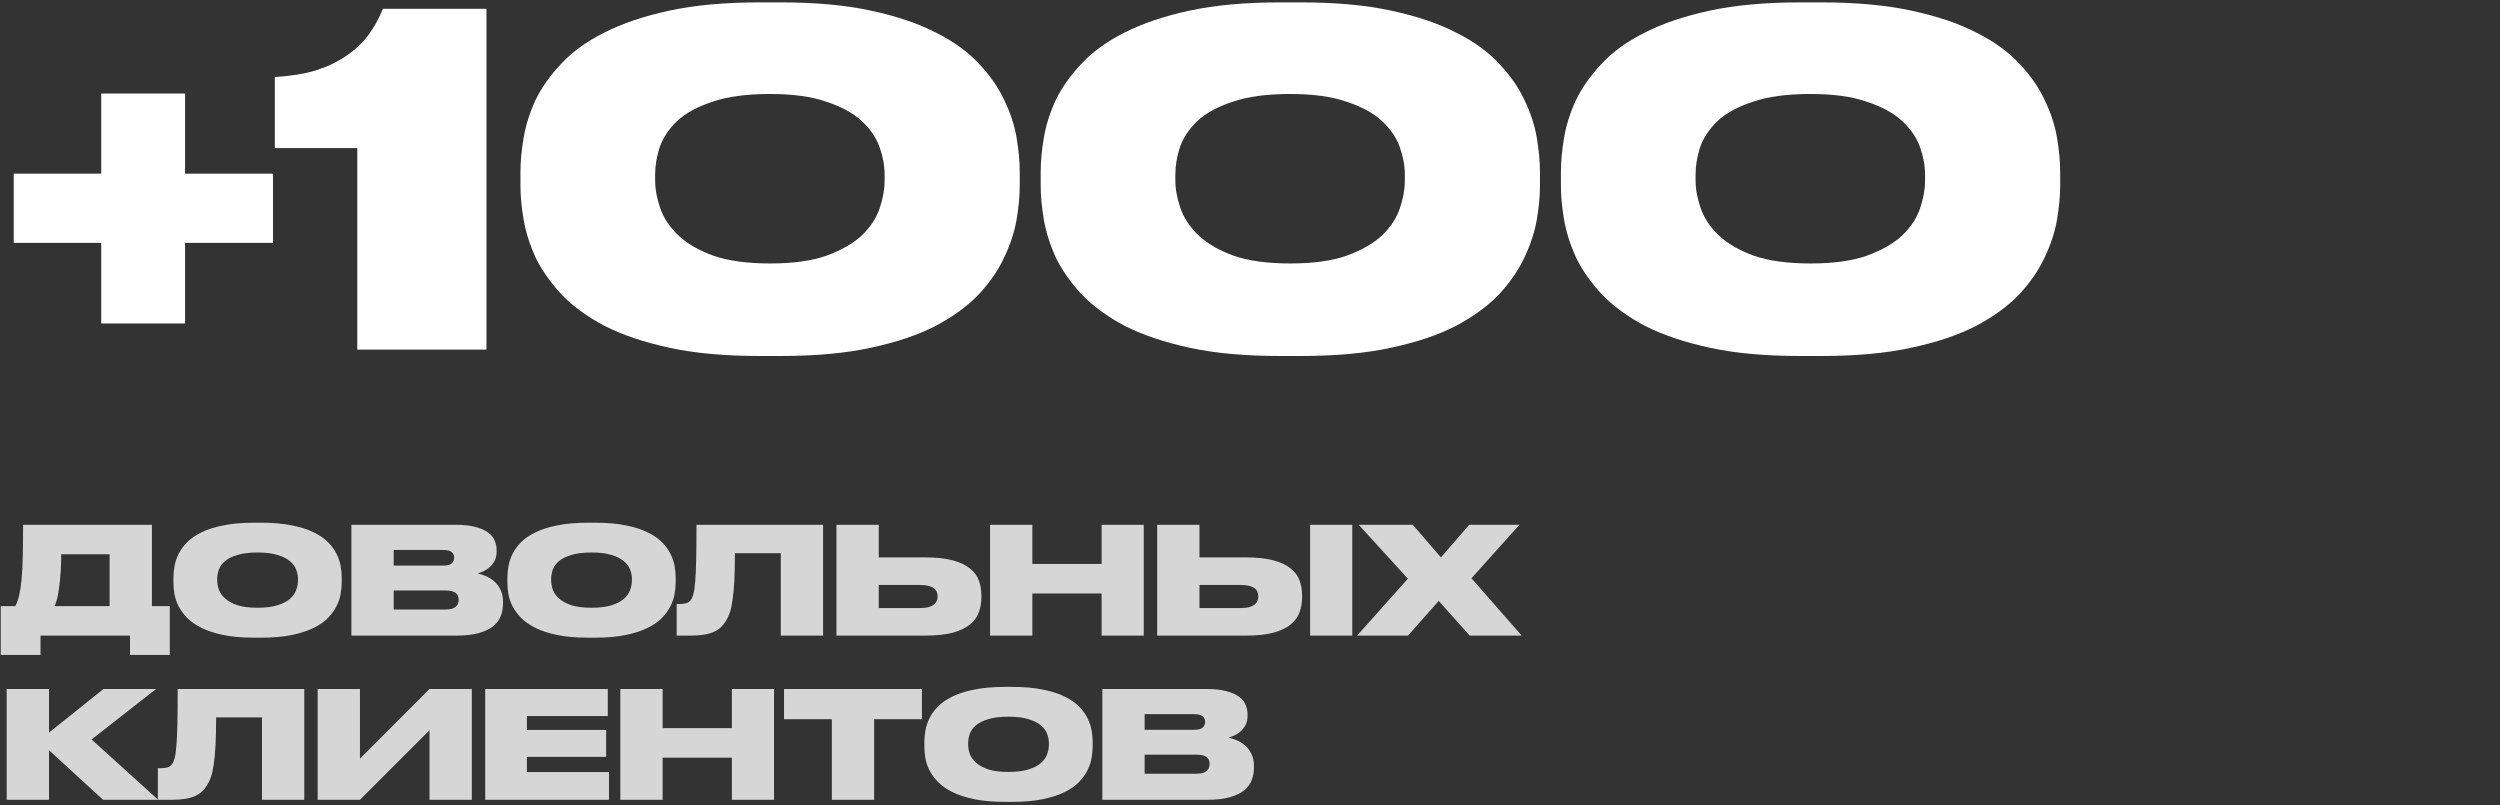
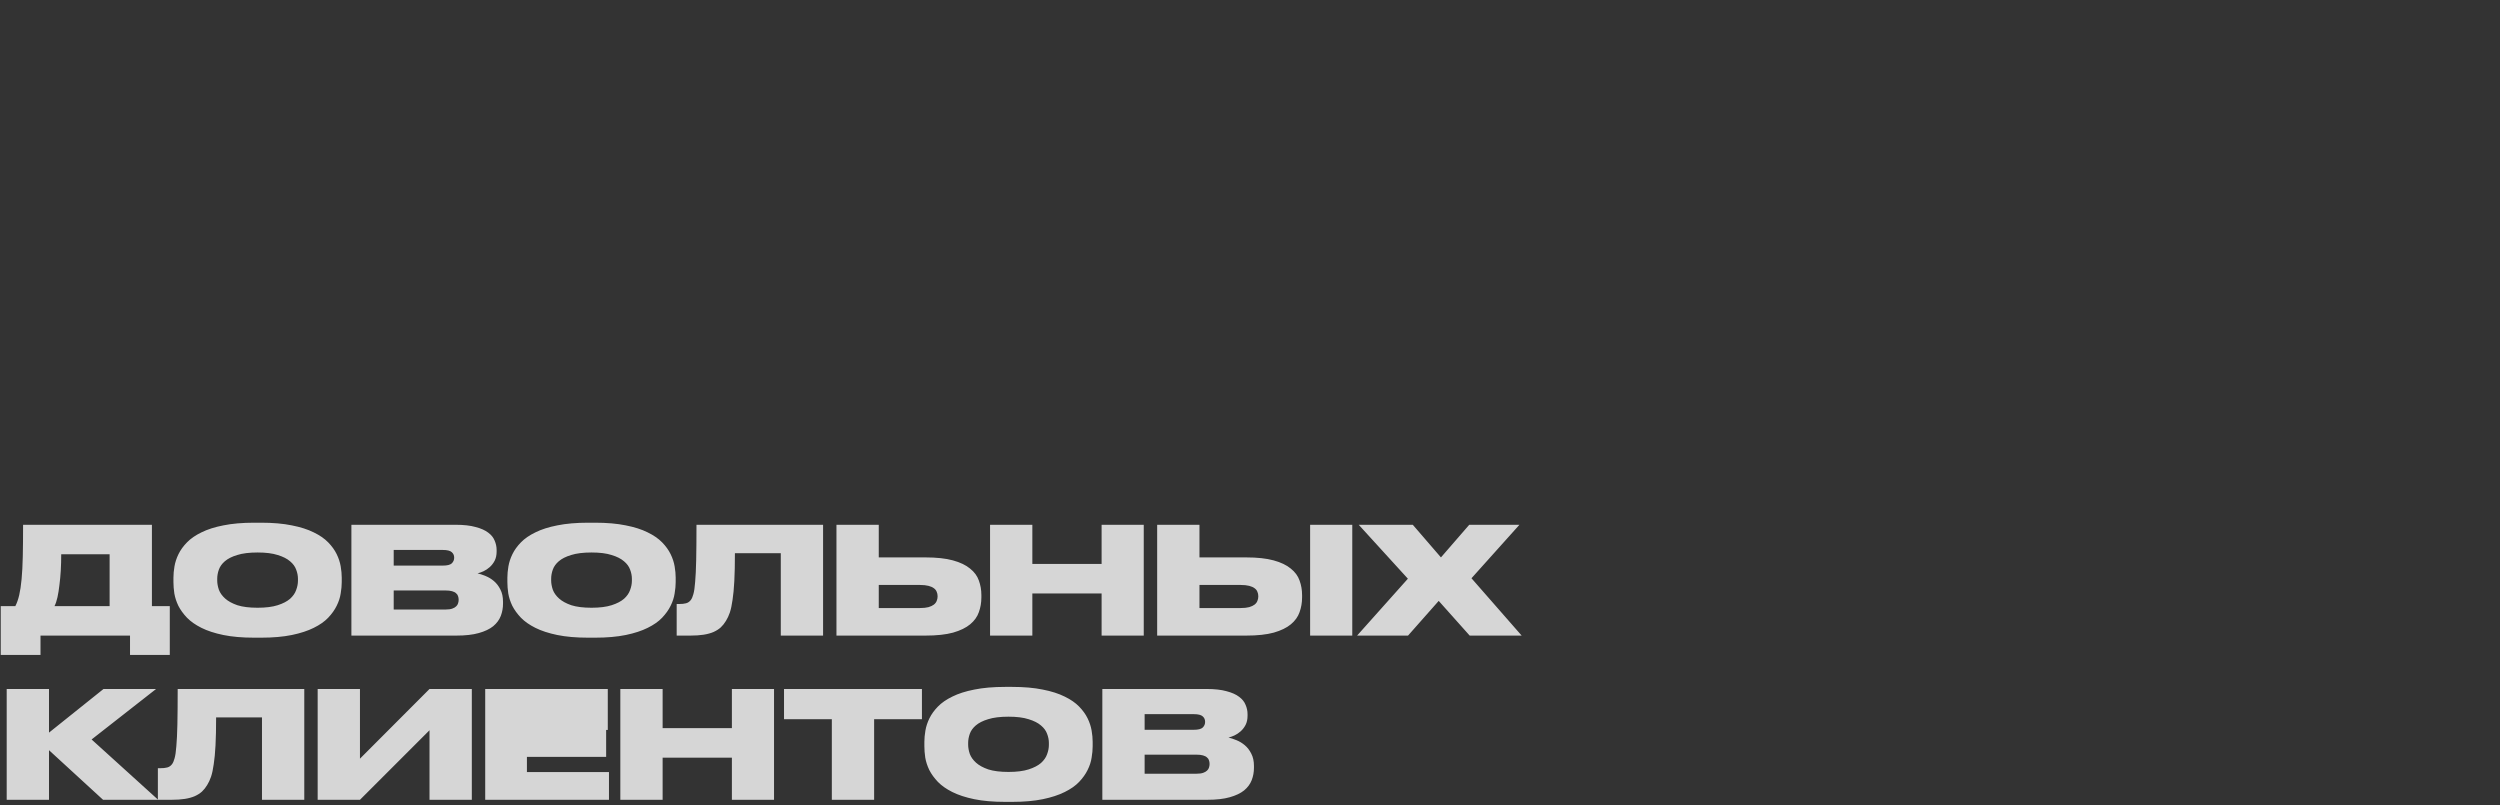
<svg xmlns="http://www.w3.org/2000/svg" width="472" height="152" viewBox="0 0 472 152" fill="none">
  <rect x="0" y="0" width="472" height="152" fill="#333333" stroke="none" />
-   <path d="M34.938 45.85V61.071H19.112V45.85H2.594V32.792H19.112V17.658H34.938V32.792H51.541V45.85H34.938ZM51.89 27.949V14.545C54.773 14.372 57.309 13.969 59.5 13.334C61.691 12.643 63.594 11.749 65.208 10.653C66.88 9.558 68.292 8.261 69.445 6.762C70.598 5.205 71.55 3.505 72.299 1.66H91.843V66H67.456V27.949H51.89ZM192.526 35.041C192.526 37.001 192.325 39.163 191.921 41.526C191.518 43.833 190.739 46.196 189.586 48.618C188.491 50.981 186.905 53.288 184.83 55.536C182.754 57.727 180.045 59.716 176.701 61.503C173.357 63.233 169.264 64.616 164.421 65.654C159.636 66.692 153.957 67.211 147.384 67.211H143.493C136.863 67.211 131.155 66.692 126.37 65.654C121.585 64.616 117.492 63.233 114.09 61.503C110.746 59.716 108.037 57.727 105.961 55.536C103.886 53.288 102.271 50.981 101.118 48.618C100.023 46.196 99.273 43.833 98.87 41.526C98.466 39.163 98.264 37.001 98.264 35.041V32.446C98.264 30.486 98.466 28.324 98.87 25.96C99.273 23.596 100.023 21.233 101.118 18.869C102.271 16.505 103.886 14.228 105.961 12.037C108.037 9.789 110.746 7.828 114.09 6.157C117.492 4.427 121.585 3.043 126.37 2.006C131.155 0.968 136.863 0.449 143.493 0.449H147.384C153.957 0.449 159.636 0.968 164.421 2.006C169.264 3.043 173.357 4.427 176.701 6.157C180.045 7.828 182.754 9.789 184.83 12.037C186.905 14.228 188.491 16.505 189.586 18.869C190.739 21.233 191.518 23.596 191.921 25.96C192.325 28.324 192.526 30.486 192.526 32.446V35.041ZM167.015 32.965C167.015 31.293 166.698 29.564 166.064 27.776C165.43 25.989 164.306 24.346 162.691 22.847C161.077 21.348 158.857 20.137 156.032 19.215C153.265 18.235 149.719 17.745 145.395 17.745C140.956 17.745 137.324 18.235 134.499 19.215C131.674 20.137 129.455 21.348 127.84 22.847C126.284 24.346 125.188 25.989 124.554 27.776C123.977 29.564 123.689 31.293 123.689 32.965V34.003C123.689 35.675 124.006 37.433 124.641 39.278C125.275 41.123 126.399 42.824 128.013 44.38C129.627 45.937 131.847 47.234 134.672 48.272C137.497 49.252 141.072 49.742 145.395 49.742C149.719 49.742 153.265 49.252 156.032 48.272C158.857 47.234 161.077 45.966 162.691 44.467C164.306 42.91 165.43 41.209 166.064 39.364C166.698 37.52 167.015 35.761 167.015 34.089V32.965ZM290.744 35.041C290.744 37.001 290.543 39.163 290.139 41.526C289.735 43.833 288.957 46.196 287.804 48.618C286.709 50.981 285.123 53.288 283.048 55.536C280.972 57.727 278.262 59.716 274.919 61.503C271.575 63.233 267.481 64.616 262.639 65.654C257.853 66.692 252.175 67.211 245.602 67.211H241.711C235.081 67.211 229.373 66.692 224.588 65.654C219.803 64.616 215.709 63.233 212.308 61.503C208.964 59.716 206.254 57.727 204.179 55.536C202.103 53.288 200.489 50.981 199.336 48.618C198.241 46.196 197.491 43.833 197.088 41.526C196.684 39.163 196.482 37.001 196.482 35.041V32.446C196.482 30.486 196.684 28.324 197.088 25.96C197.491 23.596 198.241 21.233 199.336 18.869C200.489 16.505 202.103 14.228 204.179 12.037C206.254 9.789 208.964 7.828 212.308 6.157C215.709 4.427 219.803 3.043 224.588 2.006C229.373 0.968 235.081 0.449 241.711 0.449H245.602C252.175 0.449 257.853 0.968 262.639 2.006C267.481 3.043 271.575 4.427 274.919 6.157C278.262 7.828 280.972 9.789 283.048 12.037C285.123 14.228 286.709 16.505 287.804 18.869C288.957 21.233 289.735 23.596 290.139 25.96C290.543 28.324 290.744 30.486 290.744 32.446V35.041ZM265.233 32.965C265.233 31.293 264.916 29.564 264.282 27.776C263.648 25.989 262.523 24.346 260.909 22.847C259.295 21.348 257.075 20.137 254.25 19.215C251.483 18.235 247.937 17.745 243.613 17.745C239.174 17.745 235.542 18.235 232.717 19.215C229.892 20.137 227.672 21.348 226.058 22.847C224.501 24.346 223.406 25.989 222.772 27.776C222.195 29.564 221.907 31.293 221.907 32.965V34.003C221.907 35.675 222.224 37.433 222.858 39.278C223.492 41.123 224.617 42.824 226.231 44.38C227.845 45.937 230.065 47.234 232.89 48.272C235.715 49.252 239.289 49.742 243.613 49.742C247.937 49.742 251.483 49.252 254.25 48.272C257.075 47.234 259.295 45.966 260.909 44.467C262.523 42.91 263.648 41.209 264.282 39.364C264.916 37.52 265.233 35.761 265.233 34.089V32.965ZM388.962 35.041C388.962 37.001 388.76 39.163 388.357 41.526C387.953 43.833 387.175 46.196 386.022 48.618C384.926 50.981 383.341 53.288 381.265 55.536C379.19 57.727 376.48 59.716 373.136 61.503C369.793 63.233 365.699 64.616 360.856 65.654C356.071 66.692 350.392 67.211 343.82 67.211H339.929C333.298 67.211 327.591 66.692 322.806 65.654C318.021 64.616 313.927 63.233 310.526 61.503C307.182 59.716 304.472 57.727 302.397 55.536C300.321 53.288 298.707 50.981 297.554 48.618C296.458 46.196 295.709 43.833 295.305 41.526C294.902 39.163 294.7 37.001 294.7 35.041V32.446C294.7 30.486 294.902 28.324 295.305 25.96C295.709 23.596 296.458 21.233 297.554 18.869C298.707 16.505 300.321 14.228 302.397 12.037C304.472 9.789 307.182 7.828 310.526 6.157C313.927 4.427 318.021 3.043 322.806 2.006C327.591 0.968 333.298 0.449 339.929 0.449H343.82C350.392 0.449 356.071 0.968 360.856 2.006C365.699 3.043 369.793 4.427 373.136 6.157C376.48 7.828 379.19 9.789 381.265 12.037C383.341 14.228 384.926 16.505 386.022 18.869C387.175 21.233 387.953 23.596 388.357 25.96C388.76 28.324 388.962 30.486 388.962 32.446V35.041ZM363.451 32.965C363.451 31.293 363.134 29.564 362.5 27.776C361.865 25.989 360.741 24.346 359.127 22.847C357.513 21.348 355.293 20.137 352.468 19.215C349.701 18.235 346.155 17.745 341.831 17.745C337.392 17.745 333.76 18.235 330.935 19.215C328.11 20.137 325.89 21.348 324.276 22.847C322.719 24.346 321.624 25.989 320.99 27.776C320.413 29.564 320.125 31.293 320.125 32.965V34.003C320.125 35.675 320.442 37.433 321.076 39.278C321.71 41.123 322.835 42.824 324.449 44.38C326.063 45.937 328.283 47.234 331.108 48.272C333.933 49.252 337.507 49.742 341.831 49.742C346.155 49.742 349.701 49.252 352.468 48.272C355.293 47.234 357.513 45.966 359.127 44.467C360.741 42.91 361.865 41.209 362.5 39.364C363.134 37.52 363.451 35.761 363.451 34.089V32.965Z" fill="white" />
-   <path opacity="0.8" d="M2.896 114.432C3.196 113.851 3.44 113.158 3.627 112.352C3.815 111.546 3.965 110.543 4.077 109.343C4.19 108.143 4.265 106.709 4.302 105.041C4.34 103.372 4.358 101.385 4.358 99.079H28.681V114.432H32.056V123.655H24.548V120H7.648V123.655H0.141V114.432H2.896ZM20.695 114.432V104.647H11.557C11.557 105.716 11.529 106.737 11.473 107.712C11.416 108.687 11.332 109.596 11.22 110.44C11.126 111.283 11.004 112.052 10.854 112.745C10.704 113.42 10.517 113.983 10.291 114.432H20.695ZM48.633 104.31C47.058 104.31 45.774 104.469 44.78 104.788C43.787 105.088 43.009 105.481 42.446 105.969C41.903 106.437 41.528 106.962 41.322 107.543C41.115 108.124 41.012 108.696 41.012 109.259V109.596C41.012 110.14 41.115 110.721 41.322 111.339C41.547 111.939 41.94 112.492 42.503 112.998C43.065 113.505 43.834 113.926 44.808 114.264C45.802 114.582 47.077 114.742 48.633 114.742C50.17 114.742 51.435 114.582 52.429 114.264C53.422 113.945 54.2 113.542 54.763 113.055C55.325 112.548 55.709 111.995 55.915 111.396C56.14 110.796 56.253 110.215 56.253 109.652V109.259C56.253 108.696 56.14 108.124 55.915 107.543C55.709 106.962 55.325 106.437 54.763 105.969C54.2 105.481 53.422 105.088 52.429 104.788C51.454 104.469 50.188 104.31 48.633 104.31ZM49.279 98.686C51.529 98.686 53.469 98.855 55.1 99.192C56.731 99.511 58.109 99.951 59.233 100.514C60.358 101.057 61.267 101.685 61.961 102.398C62.654 103.11 63.189 103.85 63.564 104.619C63.939 105.388 64.192 106.156 64.323 106.925C64.454 107.693 64.52 108.406 64.52 109.062V109.905C64.52 110.561 64.454 111.274 64.323 112.042C64.21 112.811 63.957 113.589 63.564 114.376C63.189 115.145 62.654 115.895 61.961 116.626C61.286 117.338 60.377 117.975 59.233 118.538C58.109 119.1 56.731 119.55 55.1 119.888C53.469 120.225 51.529 120.394 49.279 120.394H48.014C45.746 120.394 43.796 120.225 42.165 119.888C40.534 119.55 39.157 119.1 38.032 118.538C36.907 117.975 35.998 117.338 35.304 116.626C34.611 115.895 34.067 115.145 33.673 114.376C33.298 113.589 33.045 112.811 32.914 112.042C32.802 111.274 32.745 110.561 32.745 109.905V109.062C32.745 108.406 32.811 107.693 32.942 106.925C33.073 106.156 33.327 105.388 33.701 104.619C34.076 103.85 34.611 103.11 35.304 102.398C35.998 101.685 36.907 101.057 38.032 100.514C39.157 99.951 40.534 99.511 42.165 99.192C43.815 98.855 45.764 98.686 48.014 98.686H49.279ZM66.345 99.079H86.028C87.547 99.079 88.803 99.22 89.796 99.501C90.809 99.764 91.606 100.12 92.187 100.57C92.768 101.001 93.171 101.507 93.396 102.088C93.639 102.651 93.761 103.232 93.761 103.832V104.141C93.761 104.797 93.639 105.369 93.396 105.856C93.152 106.325 92.843 106.728 92.468 107.065C92.112 107.384 91.718 107.646 91.287 107.853C90.874 108.04 90.499 108.171 90.162 108.246C90.631 108.359 91.137 108.527 91.68 108.752C92.243 108.977 92.768 109.296 93.255 109.708C93.743 110.121 94.145 110.646 94.464 111.283C94.802 111.92 94.97 112.698 94.97 113.617V113.954C94.97 114.779 94.83 115.557 94.549 116.288C94.267 117.019 93.789 117.666 93.115 118.229C92.44 118.772 91.531 119.203 90.387 119.522C89.262 119.841 87.847 120 86.141 120H66.345V99.079ZM74.331 111.48V115.079H84.117C84.641 115.079 85.063 115.023 85.382 114.91C85.701 114.798 85.944 114.657 86.113 114.489C86.3 114.32 86.422 114.133 86.478 113.926C86.553 113.701 86.591 113.486 86.591 113.28V113.195C86.591 112.97 86.553 112.755 86.478 112.548C86.422 112.342 86.3 112.164 86.113 112.014C85.944 111.846 85.691 111.714 85.354 111.621C85.035 111.527 84.623 111.48 84.117 111.48H74.331ZM74.331 103.832V106.784H83.61C84.435 106.784 84.998 106.644 85.297 106.362C85.597 106.062 85.747 105.716 85.747 105.322V105.266C85.747 104.853 85.597 104.516 85.297 104.253C84.998 103.972 84.435 103.832 83.61 103.832H74.331ZM111.68 104.31C110.106 104.31 108.822 104.469 107.828 104.788C106.835 105.088 106.057 105.481 105.494 105.969C104.951 106.437 104.576 106.962 104.37 107.543C104.163 108.124 104.06 108.696 104.06 109.259V109.596C104.06 110.14 104.163 110.721 104.37 111.339C104.594 111.939 104.988 112.492 105.551 112.998C106.113 113.505 106.882 113.926 107.856 114.264C108.85 114.582 110.125 114.742 111.68 114.742C113.218 114.742 114.483 114.582 115.477 114.264C116.47 113.945 117.248 113.542 117.81 113.055C118.373 112.548 118.757 111.995 118.963 111.396C119.188 110.796 119.301 110.215 119.301 109.652V109.259C119.301 108.696 119.188 108.124 118.963 107.543C118.757 106.962 118.373 106.437 117.81 105.969C117.248 105.481 116.47 105.088 115.477 104.788C114.502 104.469 113.236 104.31 111.68 104.31ZM112.327 98.686C114.577 98.686 116.517 98.855 118.148 99.192C119.779 99.511 121.157 99.951 122.281 100.514C123.406 101.057 124.315 101.685 125.009 102.398C125.702 103.11 126.237 103.85 126.612 104.619C126.987 105.388 127.24 106.156 127.371 106.925C127.502 107.693 127.568 108.406 127.568 109.062V109.905C127.568 110.561 127.502 111.274 127.371 112.042C127.258 112.811 127.005 113.589 126.612 114.376C126.237 115.145 125.702 115.895 125.009 116.626C124.334 117.338 123.425 117.975 122.281 118.538C121.157 119.1 119.779 119.55 118.148 119.888C116.517 120.225 114.577 120.394 112.327 120.394H111.062C108.794 120.394 106.844 120.225 105.213 119.888C103.582 119.55 102.204 119.1 101.08 118.538C99.955 117.975 99.046 117.338 98.352 116.626C97.659 115.895 97.115 115.145 96.721 114.376C96.346 113.589 96.093 112.811 95.962 112.042C95.85 111.274 95.793 110.561 95.793 109.905V109.062C95.793 108.406 95.859 107.693 95.99 106.925C96.121 106.156 96.374 105.388 96.749 104.619C97.124 103.85 97.659 103.11 98.352 102.398C99.046 101.685 99.955 101.057 101.08 100.514C102.204 99.951 103.582 99.511 105.213 99.192C106.863 98.855 108.812 98.686 111.062 98.686H112.327ZM147.412 104.45H138.751C138.751 106.531 138.714 108.284 138.639 109.708C138.564 111.133 138.451 112.324 138.301 113.28C138.17 114.236 138.001 115.023 137.795 115.642C137.589 116.241 137.345 116.766 137.064 117.216C136.783 117.685 136.455 118.097 136.08 118.453C135.705 118.791 135.246 119.081 134.702 119.325C134.177 119.55 133.558 119.719 132.846 119.831C132.134 119.944 131.3 120 130.344 120H127.757V114.039H128.178C128.741 114.039 129.191 113.992 129.528 113.898C129.884 113.804 130.184 113.598 130.428 113.28C130.615 113.036 130.775 112.67 130.906 112.183C131.056 111.677 131.168 110.908 131.243 109.877C131.337 108.846 131.403 107.468 131.44 105.744C131.478 104.019 131.496 101.798 131.496 99.079H155.397V120H147.412V104.45ZM173.699 114.798C174.336 114.798 174.87 114.742 175.302 114.629C175.733 114.498 176.07 114.339 176.314 114.151C176.576 113.945 176.754 113.711 176.848 113.448C176.961 113.186 177.017 112.914 177.017 112.633V112.548C177.017 112.249 176.961 111.977 176.848 111.733C176.754 111.471 176.576 111.246 176.314 111.058C176.07 110.871 175.733 110.721 175.302 110.608C174.87 110.496 174.336 110.44 173.699 110.44H165.91V114.798H173.699ZM174.711 105.238C176.811 105.238 178.545 105.425 179.913 105.8C181.281 106.175 182.359 106.69 183.147 107.346C183.953 107.984 184.506 108.734 184.806 109.596C185.124 110.458 185.284 111.377 185.284 112.352V112.802C185.284 113.776 185.124 114.704 184.806 115.585C184.506 116.448 183.962 117.207 183.175 117.863C182.387 118.519 181.31 119.044 179.941 119.438C178.573 119.813 176.829 120 174.711 120H157.924V99.079H165.91V105.238H174.711ZM194.907 120H186.922V99.079H194.907V106.475H207.983V99.079H215.94V120H207.983V112.042H194.907V120ZM234.248 114.798C234.885 114.798 235.419 114.742 235.851 114.629C236.282 114.498 236.619 114.339 236.863 114.151C237.125 113.945 237.303 113.711 237.397 113.448C237.51 113.186 237.566 112.914 237.566 112.633V112.548C237.566 112.249 237.51 111.977 237.397 111.733C237.303 111.471 237.125 111.246 236.863 111.058C236.619 110.871 236.282 110.721 235.851 110.608C235.419 110.496 234.885 110.44 234.248 110.44H226.459V114.798H234.248ZM235.26 105.238C237.36 105.238 239.094 105.425 240.462 105.8C241.831 106.175 242.908 106.69 243.696 107.346C244.502 107.984 245.055 108.734 245.355 109.596C245.673 110.458 245.833 111.377 245.833 112.352V112.802C245.833 113.776 245.673 114.704 245.355 115.585C245.055 116.448 244.511 117.207 243.724 117.863C242.937 118.519 241.859 119.044 240.49 119.438C239.122 119.813 237.378 120 235.26 120H218.473V99.079H226.459V105.238H235.26ZM255.309 120H247.351V99.079H255.309V120ZM256.528 99.079H266.735L272.05 105.238L277.393 99.079H286.869L277.814 109.174L287.29 120H277.477L271.628 113.448L265.836 120H256.219L265.808 109.259L256.528 99.079ZM19.543 130.08H29.469L17.293 139.612L29.862 151H19.458L9.251 141.636V151H1.265V130.08H9.251V138.318L19.543 130.08ZM49.462 135.45H40.802C40.802 137.531 40.764 139.284 40.689 140.708C40.614 142.133 40.502 143.324 40.352 144.28C40.221 145.236 40.052 146.023 39.846 146.642C39.639 147.241 39.396 147.766 39.114 148.216C38.833 148.685 38.505 149.097 38.13 149.453C37.755 149.791 37.296 150.081 36.752 150.325C36.228 150.55 35.609 150.719 34.897 150.831C34.184 150.944 33.35 151 32.394 151H29.807V145.039H30.229C30.791 145.039 31.241 144.992 31.579 144.898C31.935 144.804 32.235 144.598 32.478 144.28C32.666 144.036 32.825 143.67 32.956 143.183C33.106 142.677 33.219 141.908 33.294 140.877C33.388 139.846 33.453 138.468 33.491 136.744C33.528 135.019 33.547 132.798 33.547 130.08H57.448V151H49.462V135.45ZM81.092 137.868L67.96 151H59.975V130.08H67.96V143.239L81.092 130.08H89.078V151H81.092V137.868ZM114.75 130.08V135.197H99.482V137.812H114.441V142.902H99.482V145.77H114.975V151H91.608V130.08H114.75ZM125.104 151H117.119V130.08H125.104V137.475H138.18V130.08H146.137V151H138.18V143.042H125.104V151ZM174.061 130.08V135.788H165.035V151H157.049V135.788H148.023V130.08H174.061ZM190.408 135.31C188.833 135.31 187.549 135.469 186.556 135.788C185.562 136.088 184.784 136.481 184.222 136.969C183.678 137.437 183.303 137.962 183.097 138.543C182.891 139.124 182.788 139.696 182.788 140.259V140.596C182.788 141.14 182.891 141.721 183.097 142.339C183.322 142.939 183.716 143.492 184.278 143.998C184.84 144.505 185.609 144.926 186.584 145.264C187.577 145.582 188.852 145.742 190.408 145.742C191.945 145.742 193.21 145.582 194.204 145.264C195.198 144.945 195.976 144.542 196.538 144.055C197.1 143.548 197.485 142.995 197.691 142.396C197.916 141.796 198.028 141.215 198.028 140.652V140.259C198.028 139.696 197.916 139.124 197.691 138.543C197.485 137.962 197.1 137.437 196.538 136.969C195.976 136.481 195.198 136.088 194.204 135.788C193.229 135.469 191.964 135.31 190.408 135.31ZM191.055 129.686C193.304 129.686 195.244 129.855 196.875 130.192C198.506 130.511 199.884 130.951 201.009 131.514C202.134 132.057 203.043 132.685 203.736 133.398C204.43 134.11 204.964 134.85 205.339 135.619C205.714 136.388 205.967 137.156 206.098 137.925C206.23 138.693 206.295 139.406 206.295 140.062V140.905C206.295 141.561 206.23 142.274 206.098 143.042C205.986 143.811 205.733 144.589 205.339 145.376C204.964 146.145 204.43 146.895 203.736 147.626C203.061 148.338 202.152 148.975 201.009 149.538C199.884 150.1 198.506 150.55 196.875 150.888C195.244 151.225 193.304 151.394 191.055 151.394H189.789C187.521 151.394 185.572 151.225 183.941 150.888C182.31 150.55 180.932 150.1 179.807 149.538C178.682 148.975 177.773 148.338 177.08 147.626C176.386 146.895 175.842 146.145 175.449 145.376C175.074 144.589 174.821 143.811 174.689 143.042C174.577 142.274 174.521 141.561 174.521 140.905V140.062C174.521 139.406 174.586 138.693 174.718 137.925C174.849 137.156 175.102 136.388 175.477 135.619C175.852 134.85 176.386 134.11 177.08 133.398C177.773 132.685 178.682 132.057 179.807 131.514C180.932 130.951 182.31 130.511 183.941 130.192C185.59 129.855 187.54 129.686 189.789 129.686H191.055ZM208.121 130.08H227.804C229.322 130.08 230.578 130.22 231.572 130.501C232.584 130.764 233.381 131.12 233.962 131.57C234.543 132.001 234.946 132.507 235.171 133.088C235.415 133.651 235.537 134.232 235.537 134.832V135.141C235.537 135.797 235.415 136.369 235.171 136.856C234.927 137.325 234.618 137.728 234.243 138.065C233.887 138.384 233.493 138.646 233.062 138.853C232.65 139.04 232.275 139.171 231.937 139.246C232.406 139.359 232.912 139.527 233.456 139.752C234.018 139.977 234.543 140.296 235.031 140.708C235.518 141.121 235.921 141.646 236.24 142.283C236.577 142.92 236.746 143.698 236.746 144.617V144.954C236.746 145.779 236.605 146.557 236.324 147.288C236.043 148.019 235.565 148.666 234.89 149.229C234.215 149.772 233.306 150.203 232.162 150.522C231.038 150.841 229.622 151 227.916 151H208.121V130.08ZM216.106 142.48V146.079H225.892C226.417 146.079 226.839 146.023 227.157 145.91C227.476 145.798 227.72 145.657 227.888 145.489C228.076 145.32 228.198 145.133 228.254 144.926C228.329 144.701 228.366 144.486 228.366 144.28V144.195C228.366 143.97 228.329 143.755 228.254 143.548C228.198 143.342 228.076 143.164 227.888 143.014C227.72 142.846 227.467 142.714 227.129 142.621C226.81 142.527 226.398 142.48 225.892 142.48H216.106ZM216.106 134.832V137.784H225.386C226.211 137.784 226.773 137.644 227.073 137.362C227.373 137.062 227.523 136.716 227.523 136.322V136.266C227.523 135.853 227.373 135.516 227.073 135.253C226.773 134.972 226.211 134.832 225.386 134.832H216.106Z" fill="white" />
+   <path opacity="0.8" d="M2.896 114.432C3.196 113.851 3.44 113.158 3.627 112.352C3.815 111.546 3.965 110.543 4.077 109.343C4.19 108.143 4.265 106.709 4.302 105.041C4.34 103.372 4.358 101.385 4.358 99.079H28.681V114.432H32.056V123.655H24.548V120H7.648V123.655H0.141V114.432H2.896ZM20.695 114.432V104.647H11.557C11.557 105.716 11.529 106.737 11.473 107.712C11.416 108.687 11.332 109.596 11.22 110.44C11.126 111.283 11.004 112.052 10.854 112.745C10.704 113.42 10.517 113.983 10.291 114.432H20.695ZM48.633 104.31C47.058 104.31 45.774 104.469 44.78 104.788C43.787 105.088 43.009 105.481 42.446 105.969C41.903 106.437 41.528 106.962 41.322 107.543C41.115 108.124 41.012 108.696 41.012 109.259V109.596C41.012 110.14 41.115 110.721 41.322 111.339C41.547 111.939 41.94 112.492 42.503 112.998C43.065 113.505 43.834 113.926 44.808 114.264C45.802 114.582 47.077 114.742 48.633 114.742C50.17 114.742 51.435 114.582 52.429 114.264C53.422 113.945 54.2 113.542 54.763 113.055C55.325 112.548 55.709 111.995 55.915 111.396C56.14 110.796 56.253 110.215 56.253 109.652V109.259C56.253 108.696 56.14 108.124 55.915 107.543C55.709 106.962 55.325 106.437 54.763 105.969C54.2 105.481 53.422 105.088 52.429 104.788C51.454 104.469 50.188 104.31 48.633 104.31ZM49.279 98.686C51.529 98.686 53.469 98.855 55.1 99.192C56.731 99.511 58.109 99.951 59.233 100.514C60.358 101.057 61.267 101.685 61.961 102.398C62.654 103.11 63.189 103.85 63.564 104.619C63.939 105.388 64.192 106.156 64.323 106.925C64.454 107.693 64.52 108.406 64.52 109.062V109.905C64.52 110.561 64.454 111.274 64.323 112.042C64.21 112.811 63.957 113.589 63.564 114.376C63.189 115.145 62.654 115.895 61.961 116.626C61.286 117.338 60.377 117.975 59.233 118.538C58.109 119.1 56.731 119.55 55.1 119.888C53.469 120.225 51.529 120.394 49.279 120.394H48.014C45.746 120.394 43.796 120.225 42.165 119.888C40.534 119.55 39.157 119.1 38.032 118.538C36.907 117.975 35.998 117.338 35.304 116.626C34.611 115.895 34.067 115.145 33.673 114.376C33.298 113.589 33.045 112.811 32.914 112.042C32.802 111.274 32.745 110.561 32.745 109.905V109.062C32.745 108.406 32.811 107.693 32.942 106.925C33.073 106.156 33.327 105.388 33.701 104.619C34.076 103.85 34.611 103.11 35.304 102.398C35.998 101.685 36.907 101.057 38.032 100.514C39.157 99.951 40.534 99.511 42.165 99.192C43.815 98.855 45.764 98.686 48.014 98.686H49.279ZM66.345 99.079H86.028C87.547 99.079 88.803 99.22 89.796 99.501C90.809 99.764 91.606 100.12 92.187 100.57C92.768 101.001 93.171 101.507 93.396 102.088C93.639 102.651 93.761 103.232 93.761 103.832V104.141C93.761 104.797 93.639 105.369 93.396 105.856C93.152 106.325 92.843 106.728 92.468 107.065C92.112 107.384 91.718 107.646 91.287 107.853C90.874 108.04 90.499 108.171 90.162 108.246C90.631 108.359 91.137 108.527 91.68 108.752C92.243 108.977 92.768 109.296 93.255 109.708C93.743 110.121 94.145 110.646 94.464 111.283C94.802 111.92 94.97 112.698 94.97 113.617V113.954C94.97 114.779 94.83 115.557 94.549 116.288C94.267 117.019 93.789 117.666 93.115 118.229C92.44 118.772 91.531 119.203 90.387 119.522C89.262 119.841 87.847 120 86.141 120H66.345V99.079ZM74.331 111.48V115.079H84.117C84.641 115.079 85.063 115.023 85.382 114.91C85.701 114.798 85.944 114.657 86.113 114.489C86.3 114.32 86.422 114.133 86.478 113.926C86.553 113.701 86.591 113.486 86.591 113.28V113.195C86.591 112.97 86.553 112.755 86.478 112.548C86.422 112.342 86.3 112.164 86.113 112.014C85.944 111.846 85.691 111.714 85.354 111.621C85.035 111.527 84.623 111.48 84.117 111.48H74.331ZM74.331 103.832V106.784H83.61C84.435 106.784 84.998 106.644 85.297 106.362C85.597 106.062 85.747 105.716 85.747 105.322V105.266C85.747 104.853 85.597 104.516 85.297 104.253C84.998 103.972 84.435 103.832 83.61 103.832H74.331ZM111.68 104.31C110.106 104.31 108.822 104.469 107.828 104.788C106.835 105.088 106.057 105.481 105.494 105.969C104.951 106.437 104.576 106.962 104.37 107.543C104.163 108.124 104.06 108.696 104.06 109.259V109.596C104.06 110.14 104.163 110.721 104.37 111.339C104.594 111.939 104.988 112.492 105.551 112.998C106.113 113.505 106.882 113.926 107.856 114.264C108.85 114.582 110.125 114.742 111.68 114.742C113.218 114.742 114.483 114.582 115.477 114.264C116.47 113.945 117.248 113.542 117.81 113.055C118.373 112.548 118.757 111.995 118.963 111.396C119.188 110.796 119.301 110.215 119.301 109.652V109.259C119.301 108.696 119.188 108.124 118.963 107.543C118.757 106.962 118.373 106.437 117.81 105.969C117.248 105.481 116.47 105.088 115.477 104.788C114.502 104.469 113.236 104.31 111.68 104.31ZM112.327 98.686C114.577 98.686 116.517 98.855 118.148 99.192C119.779 99.511 121.157 99.951 122.281 100.514C123.406 101.057 124.315 101.685 125.009 102.398C125.702 103.11 126.237 103.85 126.612 104.619C126.987 105.388 127.24 106.156 127.371 106.925C127.502 107.693 127.568 108.406 127.568 109.062V109.905C127.568 110.561 127.502 111.274 127.371 112.042C127.258 112.811 127.005 113.589 126.612 114.376C126.237 115.145 125.702 115.895 125.009 116.626C124.334 117.338 123.425 117.975 122.281 118.538C121.157 119.1 119.779 119.55 118.148 119.888C116.517 120.225 114.577 120.394 112.327 120.394H111.062C108.794 120.394 106.844 120.225 105.213 119.888C103.582 119.55 102.204 119.1 101.08 118.538C99.955 117.975 99.046 117.338 98.352 116.626C97.659 115.895 97.115 115.145 96.721 114.376C96.346 113.589 96.093 112.811 95.962 112.042C95.85 111.274 95.793 110.561 95.793 109.905V109.062C95.793 108.406 95.859 107.693 95.99 106.925C96.121 106.156 96.374 105.388 96.749 104.619C97.124 103.85 97.659 103.11 98.352 102.398C99.046 101.685 99.955 101.057 101.08 100.514C102.204 99.951 103.582 99.511 105.213 99.192C106.863 98.855 108.812 98.686 111.062 98.686H112.327ZM147.412 104.45H138.751C138.751 106.531 138.714 108.284 138.639 109.708C138.564 111.133 138.451 112.324 138.301 113.28C138.17 114.236 138.001 115.023 137.795 115.642C137.589 116.241 137.345 116.766 137.064 117.216C136.783 117.685 136.455 118.097 136.08 118.453C135.705 118.791 135.246 119.081 134.702 119.325C134.177 119.55 133.558 119.719 132.846 119.831C132.134 119.944 131.3 120 130.344 120H127.757V114.039H128.178C128.741 114.039 129.191 113.992 129.528 113.898C129.884 113.804 130.184 113.598 130.428 113.28C130.615 113.036 130.775 112.67 130.906 112.183C131.056 111.677 131.168 110.908 131.243 109.877C131.337 108.846 131.403 107.468 131.44 105.744C131.478 104.019 131.496 101.798 131.496 99.079H155.397V120H147.412V104.45ZM173.699 114.798C174.336 114.798 174.87 114.742 175.302 114.629C175.733 114.498 176.07 114.339 176.314 114.151C176.576 113.945 176.754 113.711 176.848 113.448C176.961 113.186 177.017 112.914 177.017 112.633V112.548C177.017 112.249 176.961 111.977 176.848 111.733C176.754 111.471 176.576 111.246 176.314 111.058C176.07 110.871 175.733 110.721 175.302 110.608C174.87 110.496 174.336 110.44 173.699 110.44H165.91V114.798H173.699ZM174.711 105.238C176.811 105.238 178.545 105.425 179.913 105.8C181.281 106.175 182.359 106.69 183.147 107.346C183.953 107.984 184.506 108.734 184.806 109.596C185.124 110.458 185.284 111.377 185.284 112.352V112.802C185.284 113.776 185.124 114.704 184.806 115.585C184.506 116.448 183.962 117.207 183.175 117.863C182.387 118.519 181.31 119.044 179.941 119.438C178.573 119.813 176.829 120 174.711 120H157.924V99.079H165.91V105.238H174.711ZM194.907 120H186.922V99.079H194.907V106.475H207.983V99.079H215.94V120H207.983V112.042H194.907V120ZM234.248 114.798C234.885 114.798 235.419 114.742 235.851 114.629C236.282 114.498 236.619 114.339 236.863 114.151C237.125 113.945 237.303 113.711 237.397 113.448C237.51 113.186 237.566 112.914 237.566 112.633V112.548C237.566 112.249 237.51 111.977 237.397 111.733C237.303 111.471 237.125 111.246 236.863 111.058C236.619 110.871 236.282 110.721 235.851 110.608C235.419 110.496 234.885 110.44 234.248 110.44H226.459V114.798H234.248ZM235.26 105.238C237.36 105.238 239.094 105.425 240.462 105.8C241.831 106.175 242.908 106.69 243.696 107.346C244.502 107.984 245.055 108.734 245.355 109.596C245.673 110.458 245.833 111.377 245.833 112.352V112.802C245.833 113.776 245.673 114.704 245.355 115.585C245.055 116.448 244.511 117.207 243.724 117.863C242.937 118.519 241.859 119.044 240.49 119.438C239.122 119.813 237.378 120 235.26 120H218.473V99.079H226.459V105.238H235.26ZM255.309 120H247.351V99.079H255.309V120ZM256.528 99.079H266.735L272.05 105.238L277.393 99.079H286.869L277.814 109.174L287.29 120H277.477L271.628 113.448L265.836 120H256.219L265.808 109.259L256.528 99.079ZM19.543 130.08H29.469L17.293 139.612L29.862 151H19.458L9.251 141.636V151H1.265V130.08H9.251V138.318L19.543 130.08ZM49.462 135.45H40.802C40.802 137.531 40.764 139.284 40.689 140.708C40.614 142.133 40.502 143.324 40.352 144.28C40.221 145.236 40.052 146.023 39.846 146.642C39.639 147.241 39.396 147.766 39.114 148.216C38.833 148.685 38.505 149.097 38.13 149.453C37.755 149.791 37.296 150.081 36.752 150.325C36.228 150.55 35.609 150.719 34.897 150.831C34.184 150.944 33.35 151 32.394 151H29.807V145.039H30.229C30.791 145.039 31.241 144.992 31.579 144.898C31.935 144.804 32.235 144.598 32.478 144.28C32.666 144.036 32.825 143.67 32.956 143.183C33.106 142.677 33.219 141.908 33.294 140.877C33.388 139.846 33.453 138.468 33.491 136.744C33.528 135.019 33.547 132.798 33.547 130.08H57.448V151H49.462V135.45ZM81.092 137.868L67.96 151H59.975V130.08H67.96V143.239L81.092 130.08H89.078V151H81.092V137.868ZM114.75 130.08V135.197V137.812H114.441V142.902H99.482V145.77H114.975V151H91.608V130.08H114.75ZM125.104 151H117.119V130.08H125.104V137.475H138.18V130.08H146.137V151H138.18V143.042H125.104V151ZM174.061 130.08V135.788H165.035V151H157.049V135.788H148.023V130.08H174.061ZM190.408 135.31C188.833 135.31 187.549 135.469 186.556 135.788C185.562 136.088 184.784 136.481 184.222 136.969C183.678 137.437 183.303 137.962 183.097 138.543C182.891 139.124 182.788 139.696 182.788 140.259V140.596C182.788 141.14 182.891 141.721 183.097 142.339C183.322 142.939 183.716 143.492 184.278 143.998C184.84 144.505 185.609 144.926 186.584 145.264C187.577 145.582 188.852 145.742 190.408 145.742C191.945 145.742 193.21 145.582 194.204 145.264C195.198 144.945 195.976 144.542 196.538 144.055C197.1 143.548 197.485 142.995 197.691 142.396C197.916 141.796 198.028 141.215 198.028 140.652V140.259C198.028 139.696 197.916 139.124 197.691 138.543C197.485 137.962 197.1 137.437 196.538 136.969C195.976 136.481 195.198 136.088 194.204 135.788C193.229 135.469 191.964 135.31 190.408 135.31ZM191.055 129.686C193.304 129.686 195.244 129.855 196.875 130.192C198.506 130.511 199.884 130.951 201.009 131.514C202.134 132.057 203.043 132.685 203.736 133.398C204.43 134.11 204.964 134.85 205.339 135.619C205.714 136.388 205.967 137.156 206.098 137.925C206.23 138.693 206.295 139.406 206.295 140.062V140.905C206.295 141.561 206.23 142.274 206.098 143.042C205.986 143.811 205.733 144.589 205.339 145.376C204.964 146.145 204.43 146.895 203.736 147.626C203.061 148.338 202.152 148.975 201.009 149.538C199.884 150.1 198.506 150.55 196.875 150.888C195.244 151.225 193.304 151.394 191.055 151.394H189.789C187.521 151.394 185.572 151.225 183.941 150.888C182.31 150.55 180.932 150.1 179.807 149.538C178.682 148.975 177.773 148.338 177.08 147.626C176.386 146.895 175.842 146.145 175.449 145.376C175.074 144.589 174.821 143.811 174.689 143.042C174.577 142.274 174.521 141.561 174.521 140.905V140.062C174.521 139.406 174.586 138.693 174.718 137.925C174.849 137.156 175.102 136.388 175.477 135.619C175.852 134.85 176.386 134.11 177.08 133.398C177.773 132.685 178.682 132.057 179.807 131.514C180.932 130.951 182.31 130.511 183.941 130.192C185.59 129.855 187.54 129.686 189.789 129.686H191.055ZM208.121 130.08H227.804C229.322 130.08 230.578 130.22 231.572 130.501C232.584 130.764 233.381 131.12 233.962 131.57C234.543 132.001 234.946 132.507 235.171 133.088C235.415 133.651 235.537 134.232 235.537 134.832V135.141C235.537 135.797 235.415 136.369 235.171 136.856C234.927 137.325 234.618 137.728 234.243 138.065C233.887 138.384 233.493 138.646 233.062 138.853C232.65 139.04 232.275 139.171 231.937 139.246C232.406 139.359 232.912 139.527 233.456 139.752C234.018 139.977 234.543 140.296 235.031 140.708C235.518 141.121 235.921 141.646 236.24 142.283C236.577 142.92 236.746 143.698 236.746 144.617V144.954C236.746 145.779 236.605 146.557 236.324 147.288C236.043 148.019 235.565 148.666 234.89 149.229C234.215 149.772 233.306 150.203 232.162 150.522C231.038 150.841 229.622 151 227.916 151H208.121V130.08ZM216.106 142.48V146.079H225.892C226.417 146.079 226.839 146.023 227.157 145.91C227.476 145.798 227.72 145.657 227.888 145.489C228.076 145.32 228.198 145.133 228.254 144.926C228.329 144.701 228.366 144.486 228.366 144.28V144.195C228.366 143.97 228.329 143.755 228.254 143.548C228.198 143.342 228.076 143.164 227.888 143.014C227.72 142.846 227.467 142.714 227.129 142.621C226.81 142.527 226.398 142.48 225.892 142.48H216.106ZM216.106 134.832V137.784H225.386C226.211 137.784 226.773 137.644 227.073 137.362C227.373 137.062 227.523 136.716 227.523 136.322V136.266C227.523 135.853 227.373 135.516 227.073 135.253C226.773 134.972 226.211 134.832 225.386 134.832H216.106Z" fill="white" />
</svg>